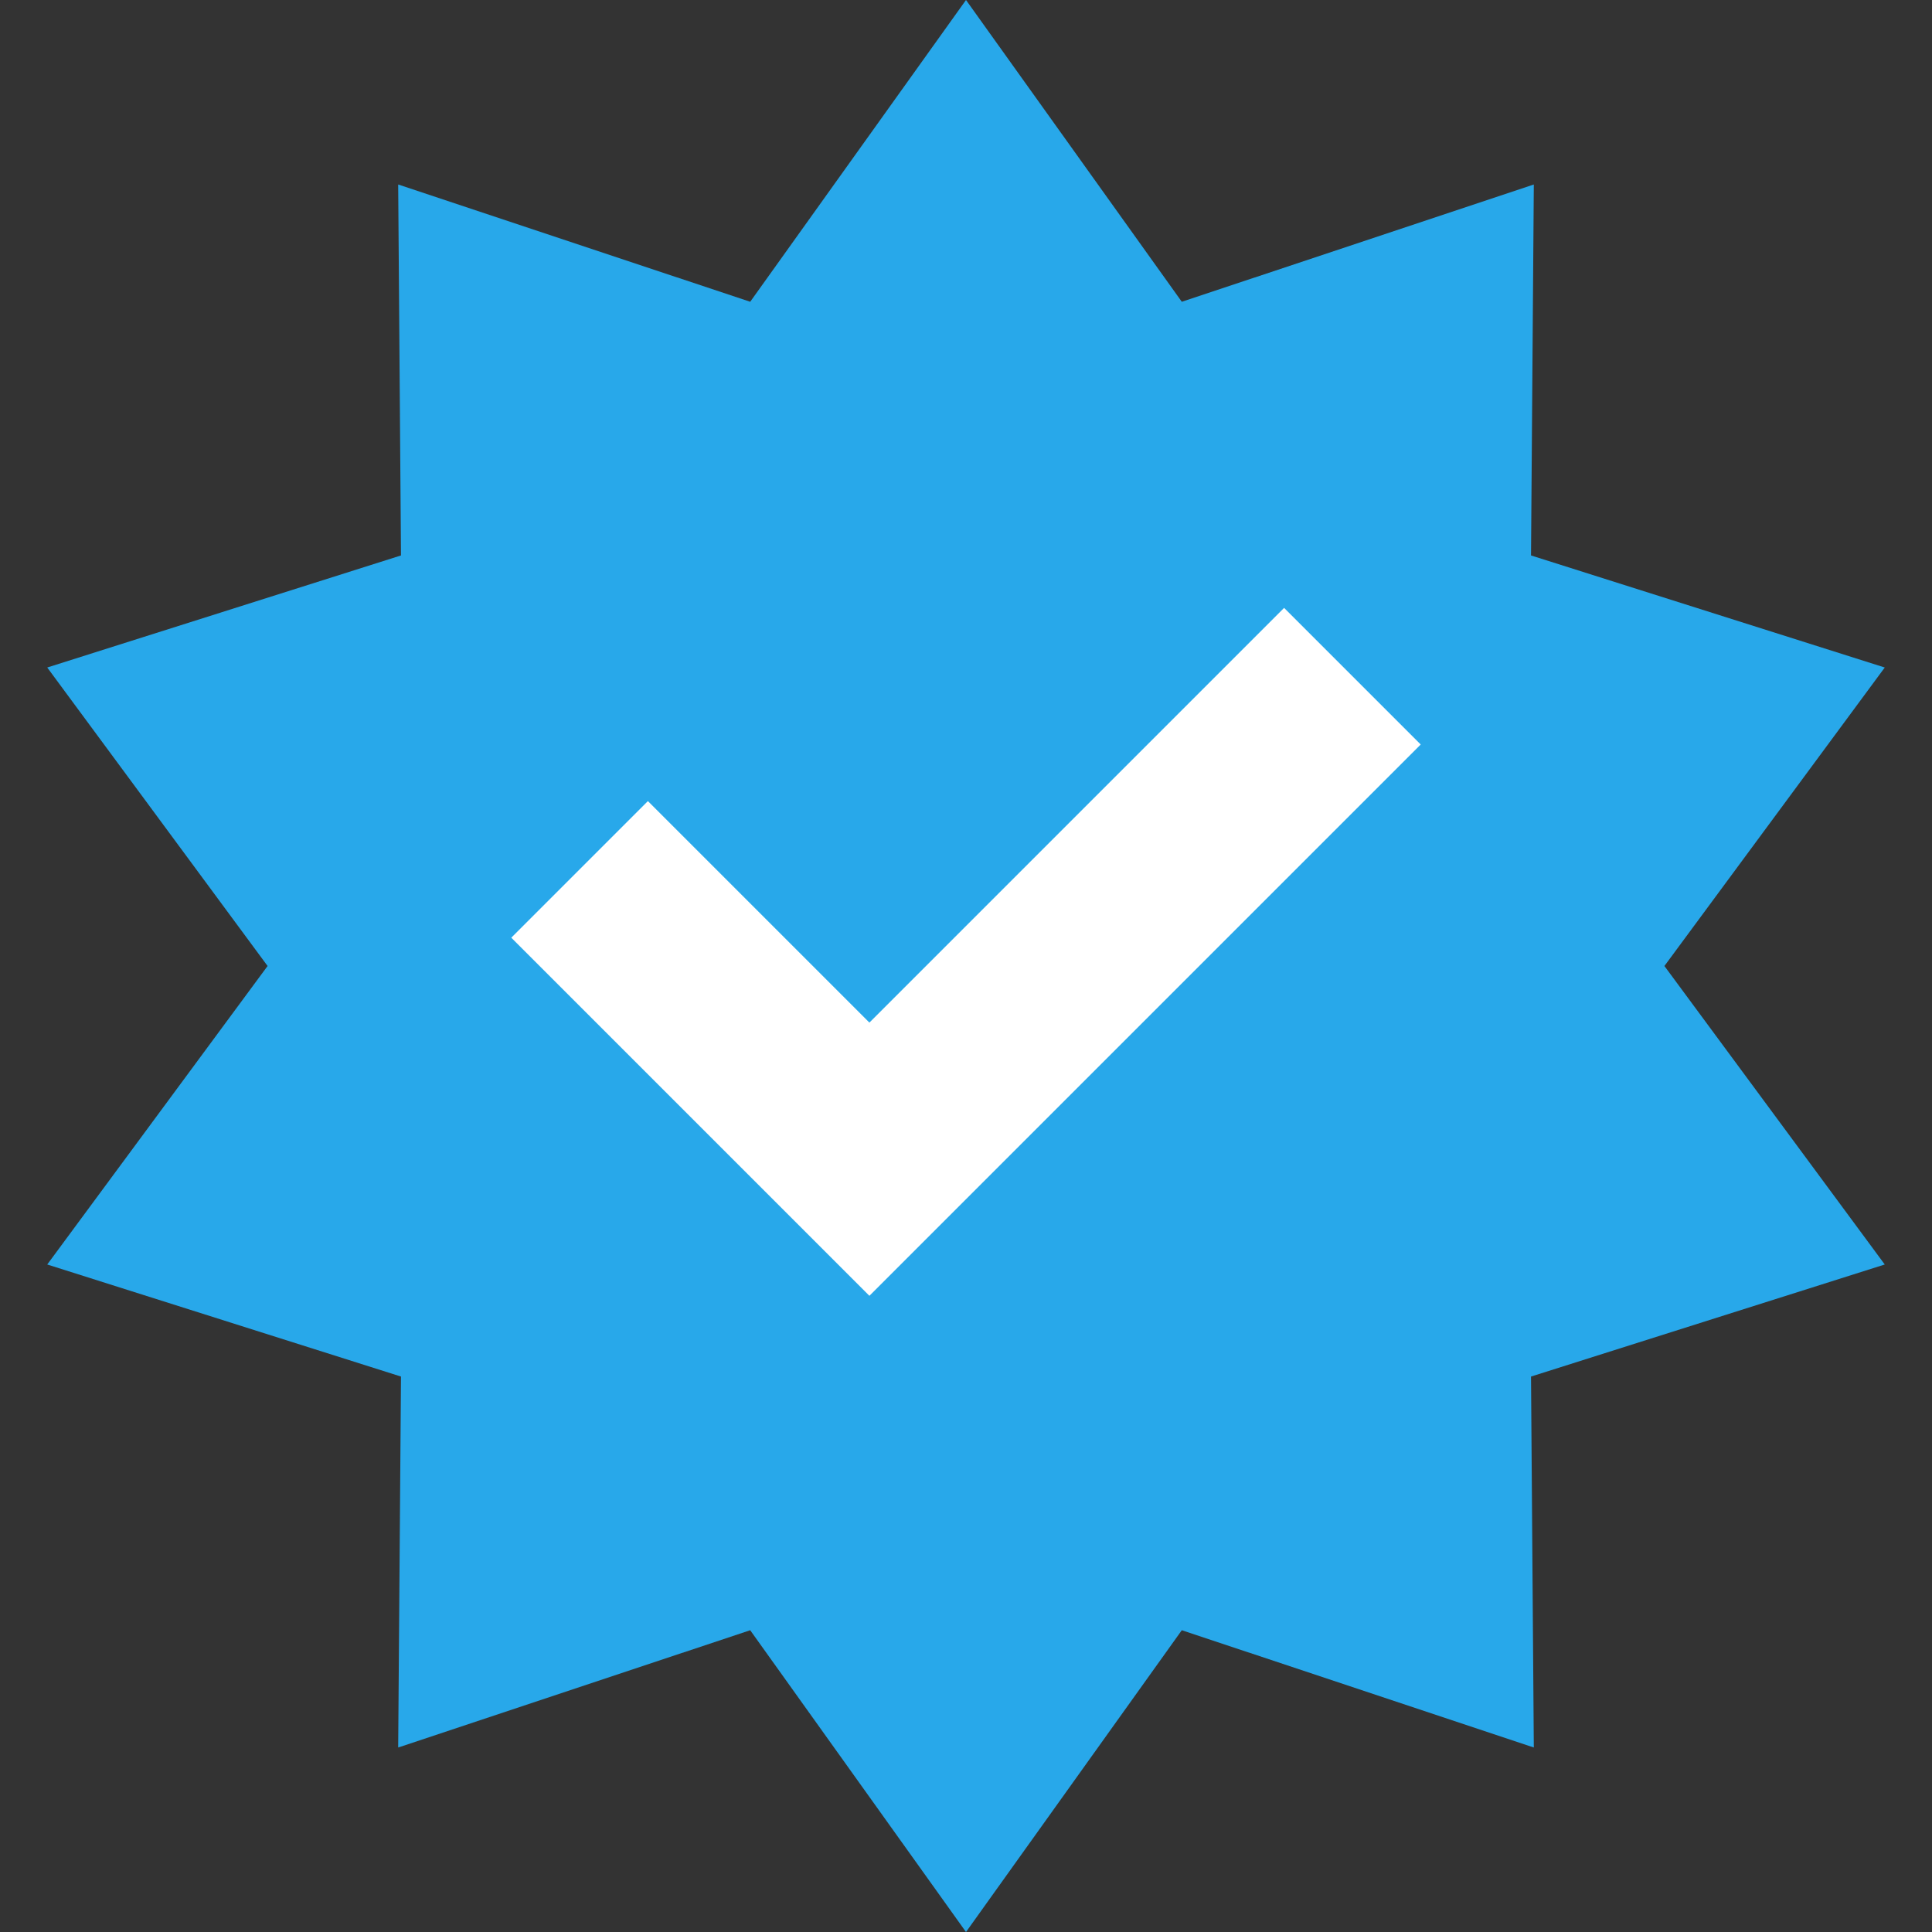
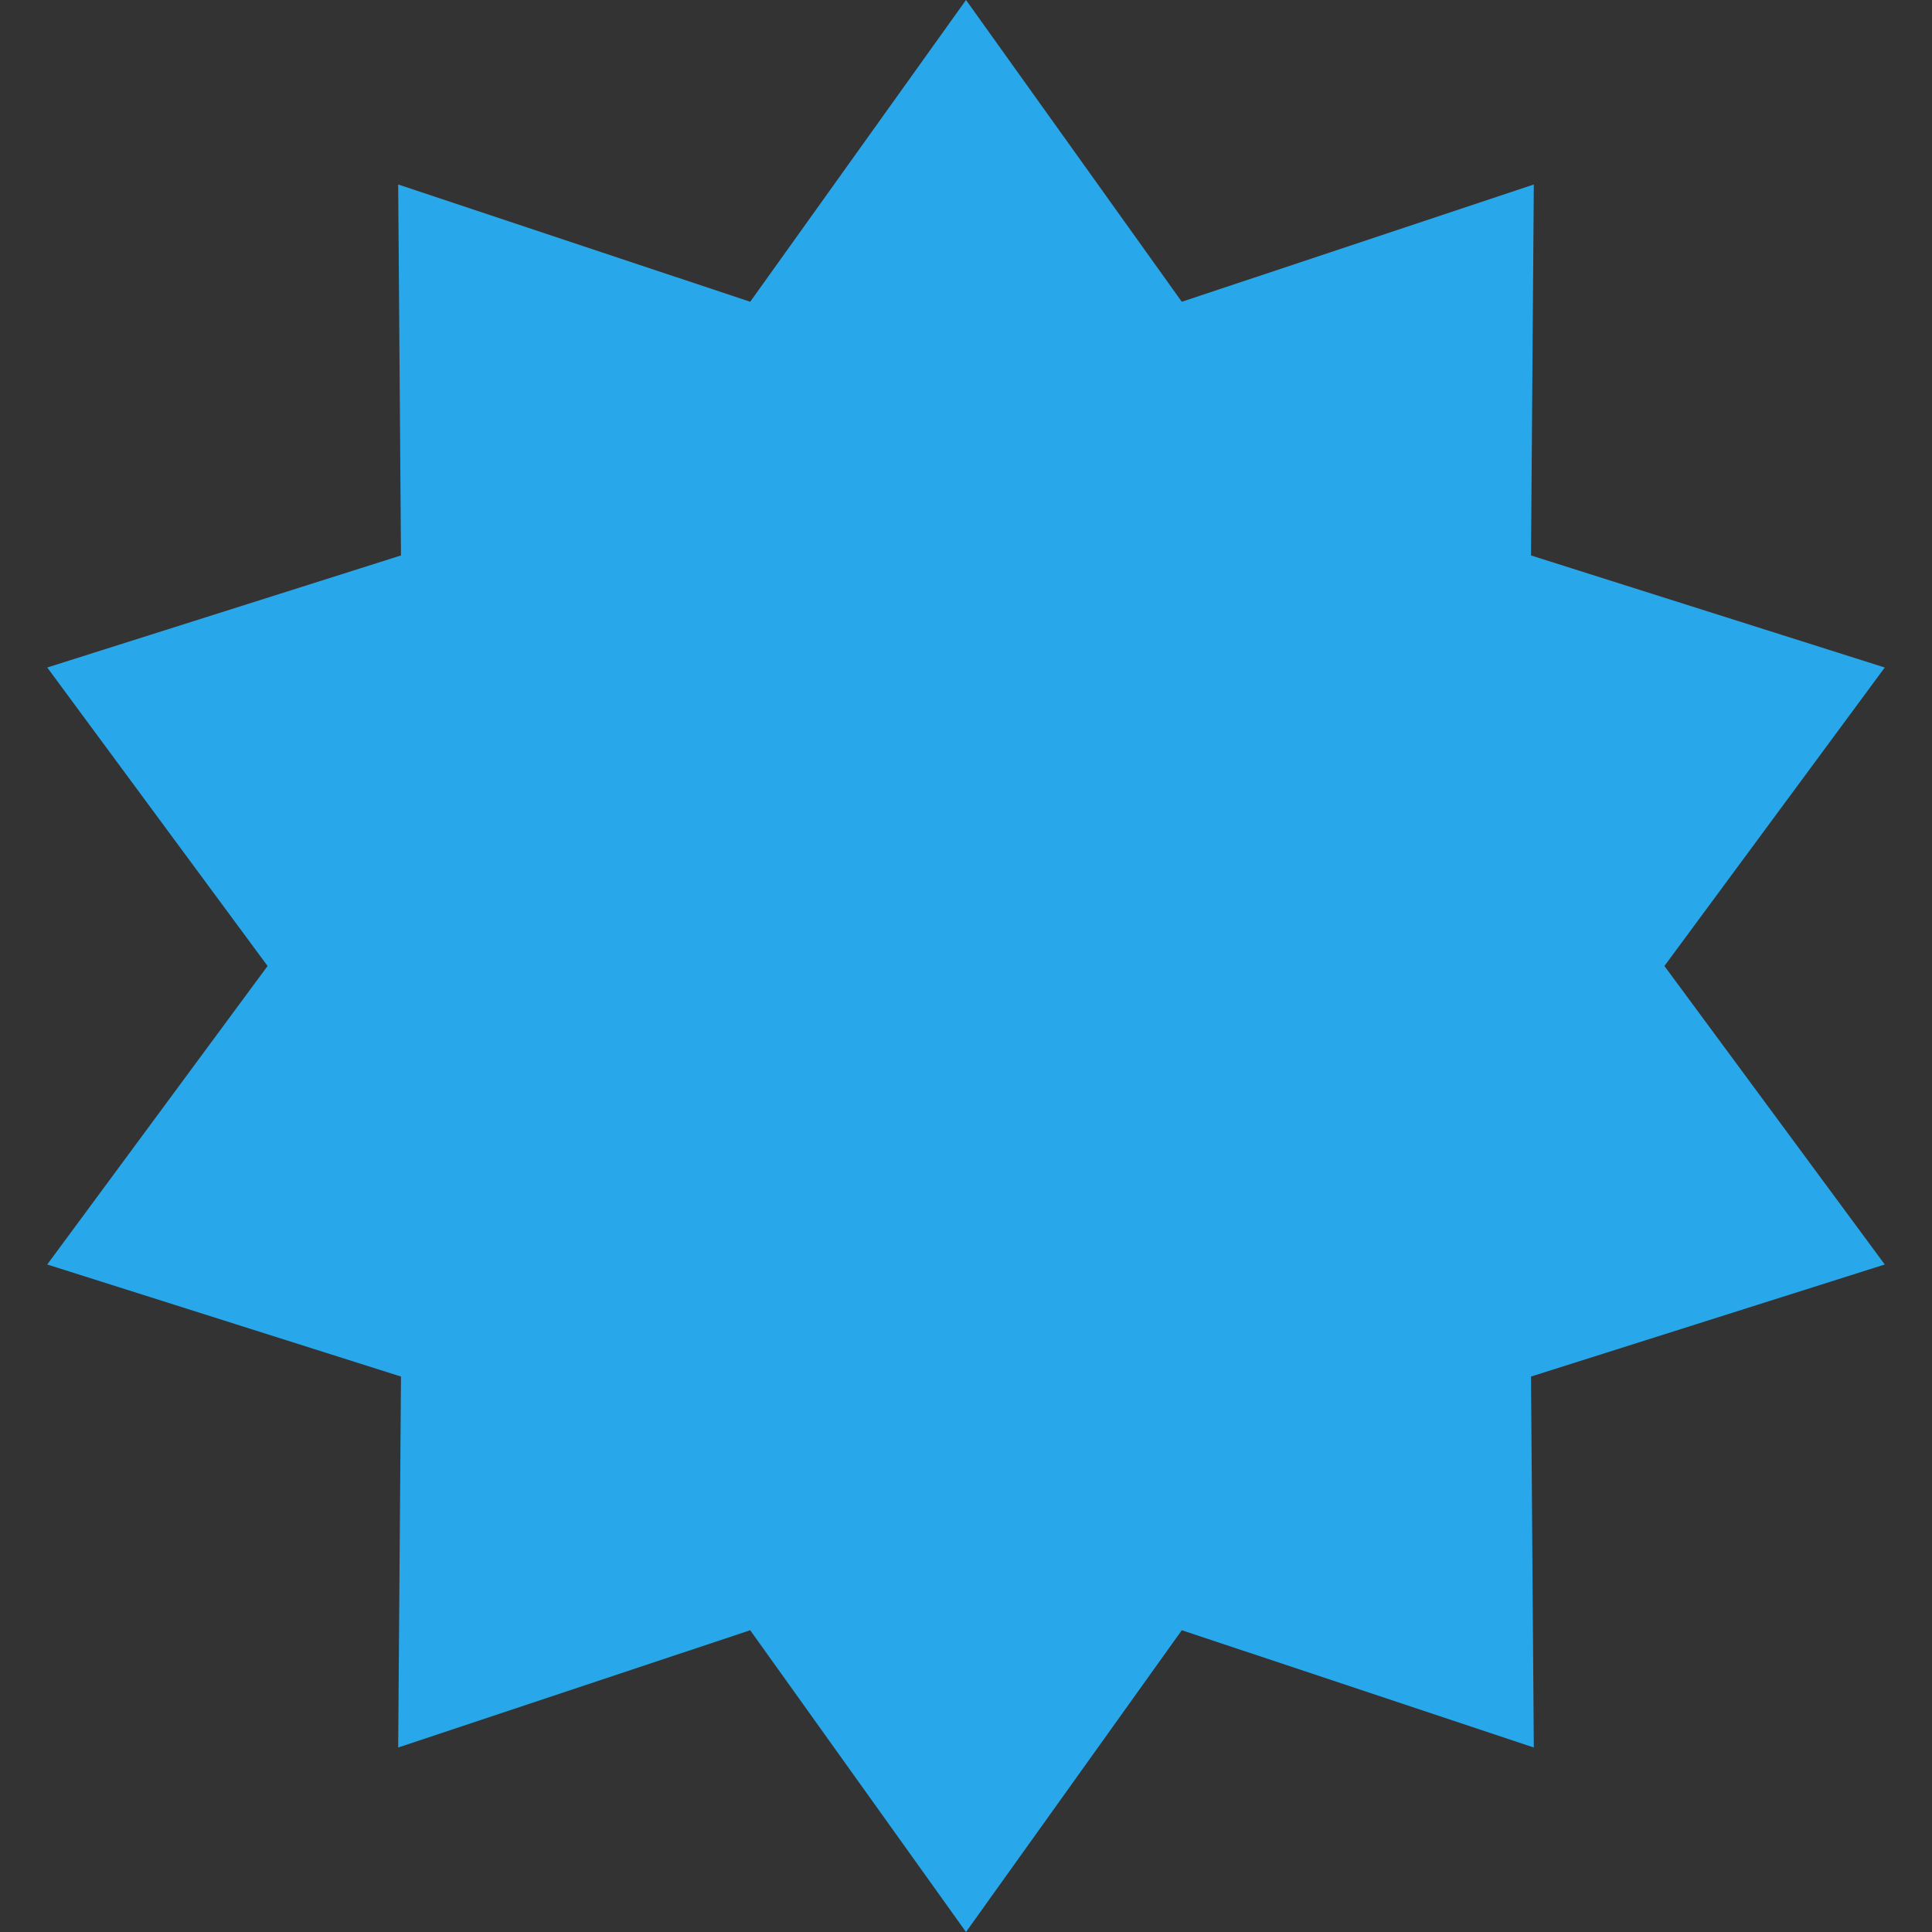
<svg xmlns="http://www.w3.org/2000/svg" width="20" height="20" viewBox="0 0 20 20" fill="none">
  <rect x="0" y="0" width="20" height="20" fill="#333333" stroke="none" />
  <path d="M10 0L12.234 3.124L15.878 1.91L15.849 5.75L19.511 6.91L17.23 10L19.511 13.09L15.849 14.25L15.878 18.09L12.234 16.876L10 20L7.766 16.876L4.122 18.09L4.151 14.25L0.489 13.09L2.77 10L0.489 6.91L4.151 5.75L4.122 1.91L7.766 3.124L10 0Z" fill="#28A8EA" />
-   <path d="M6 9L9 12L14 7" stroke="white" stroke-width="2" />
</svg>